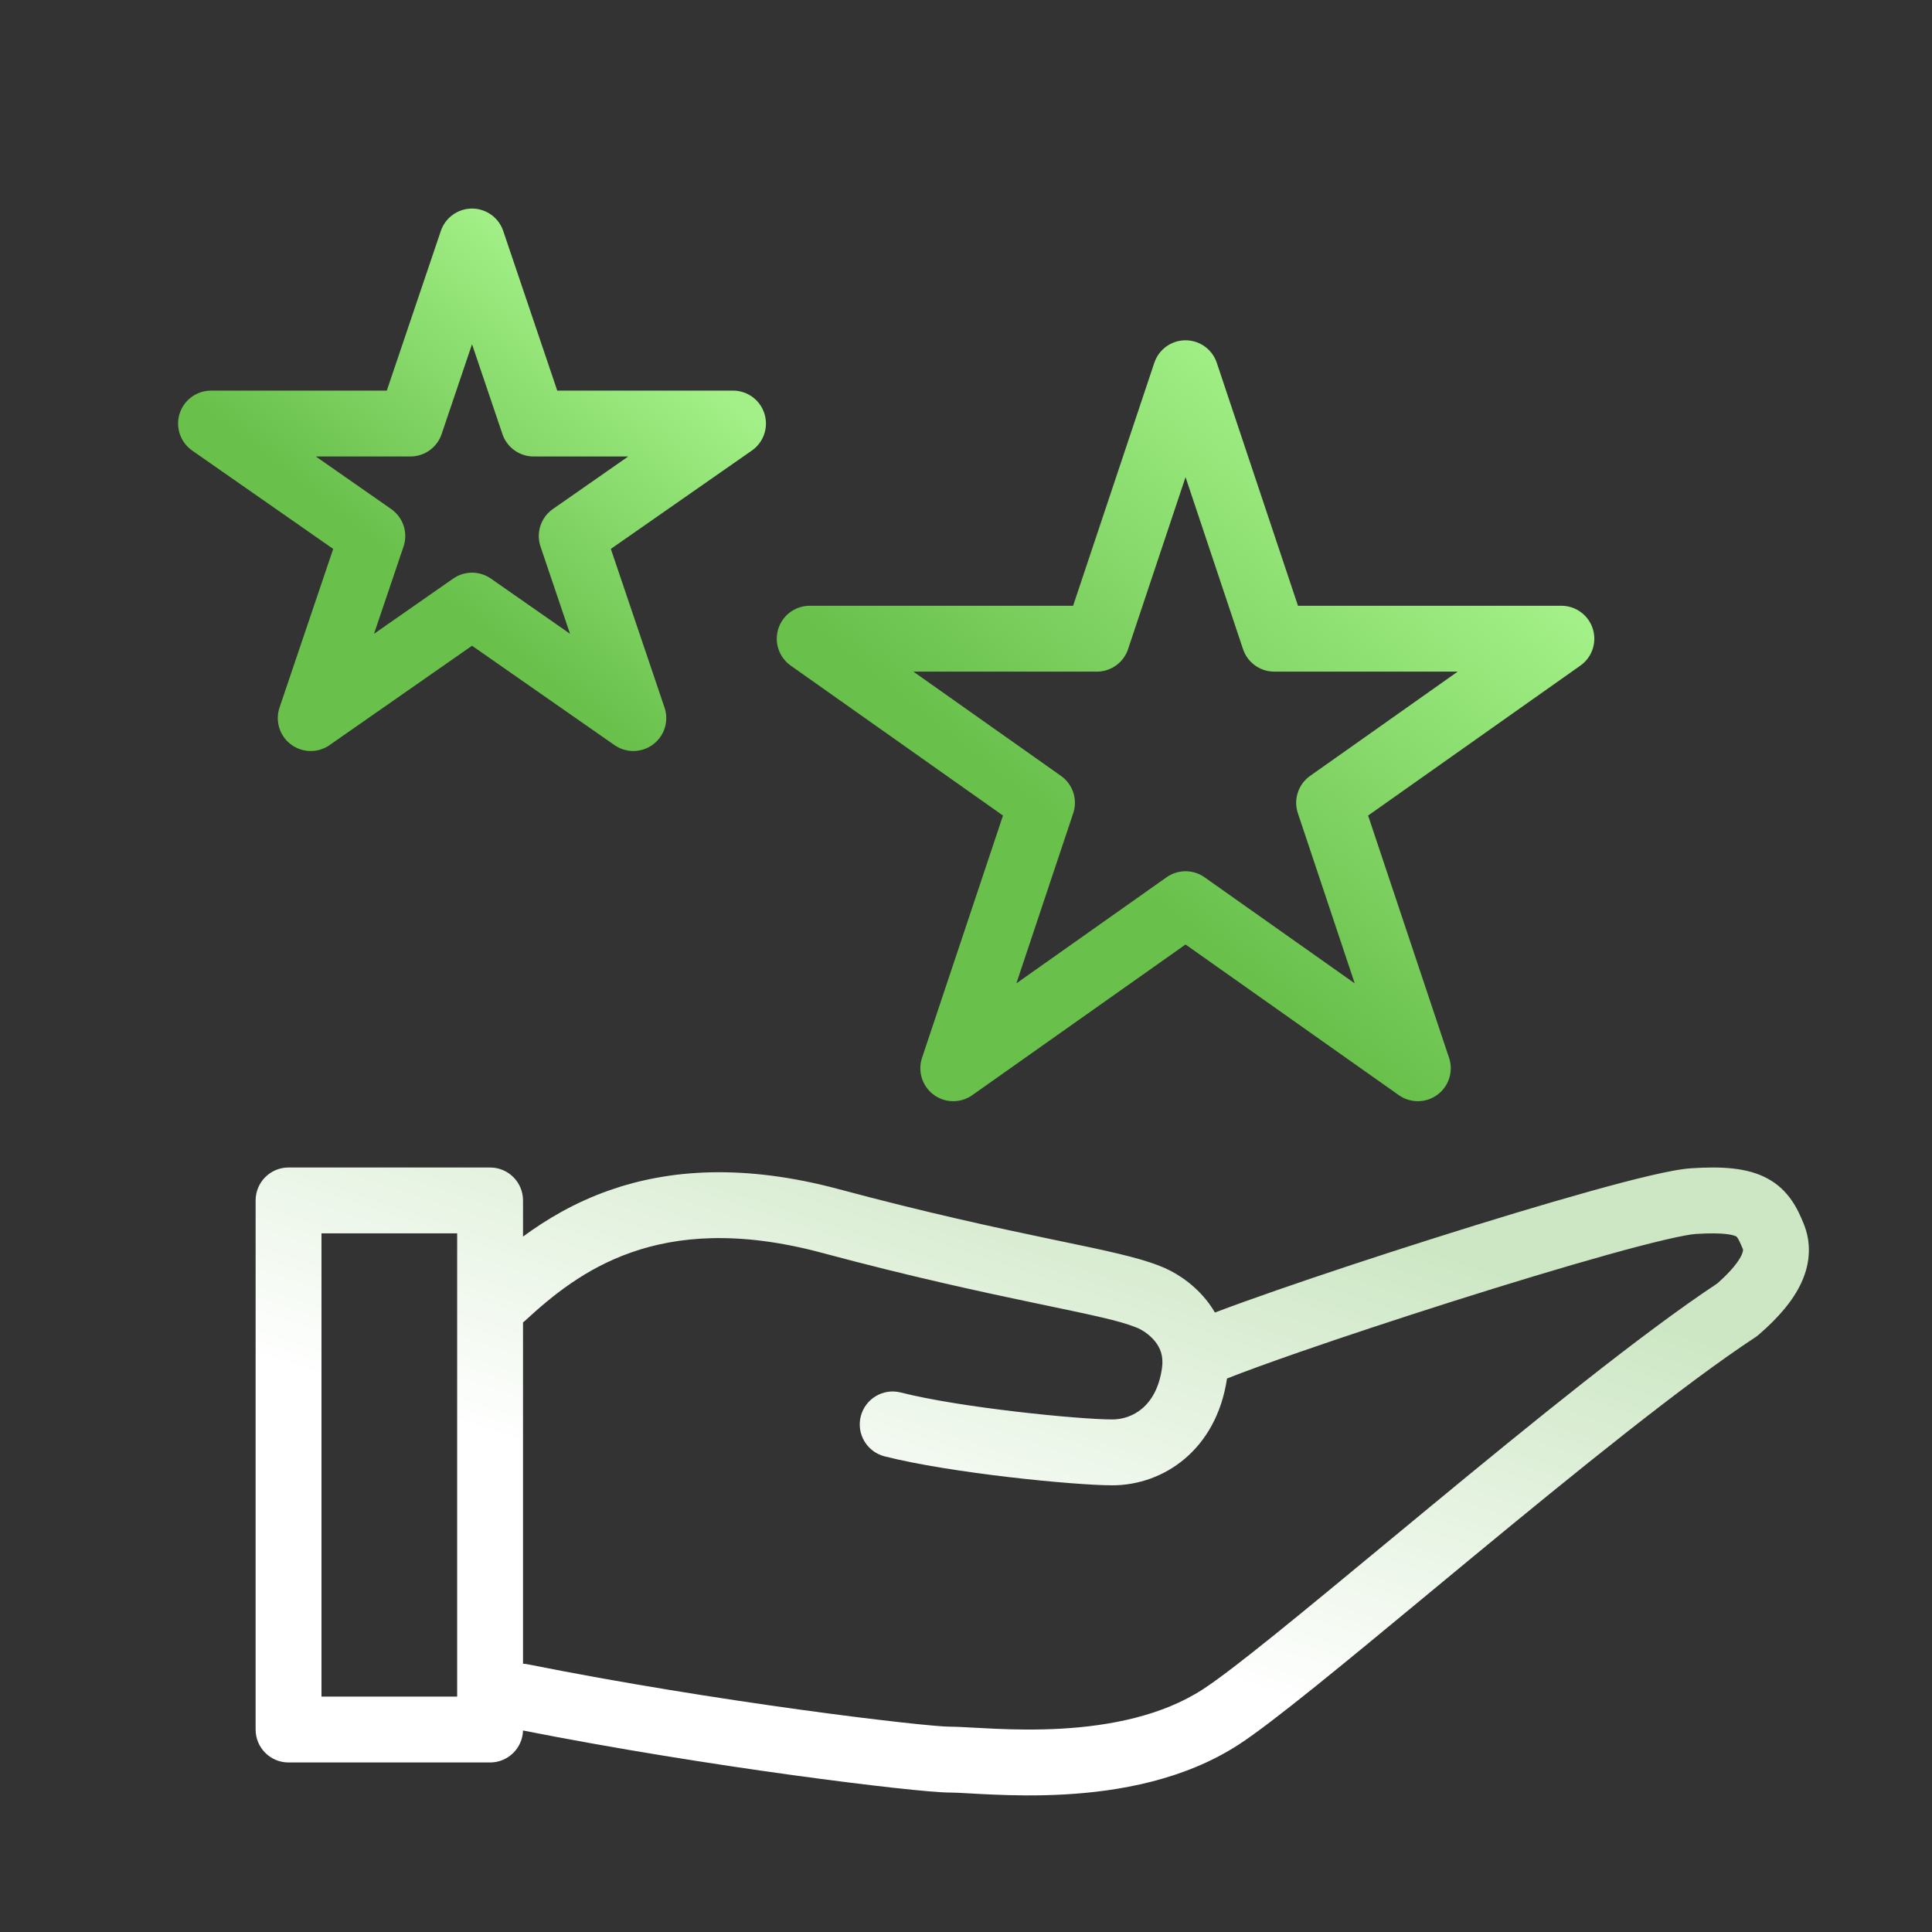
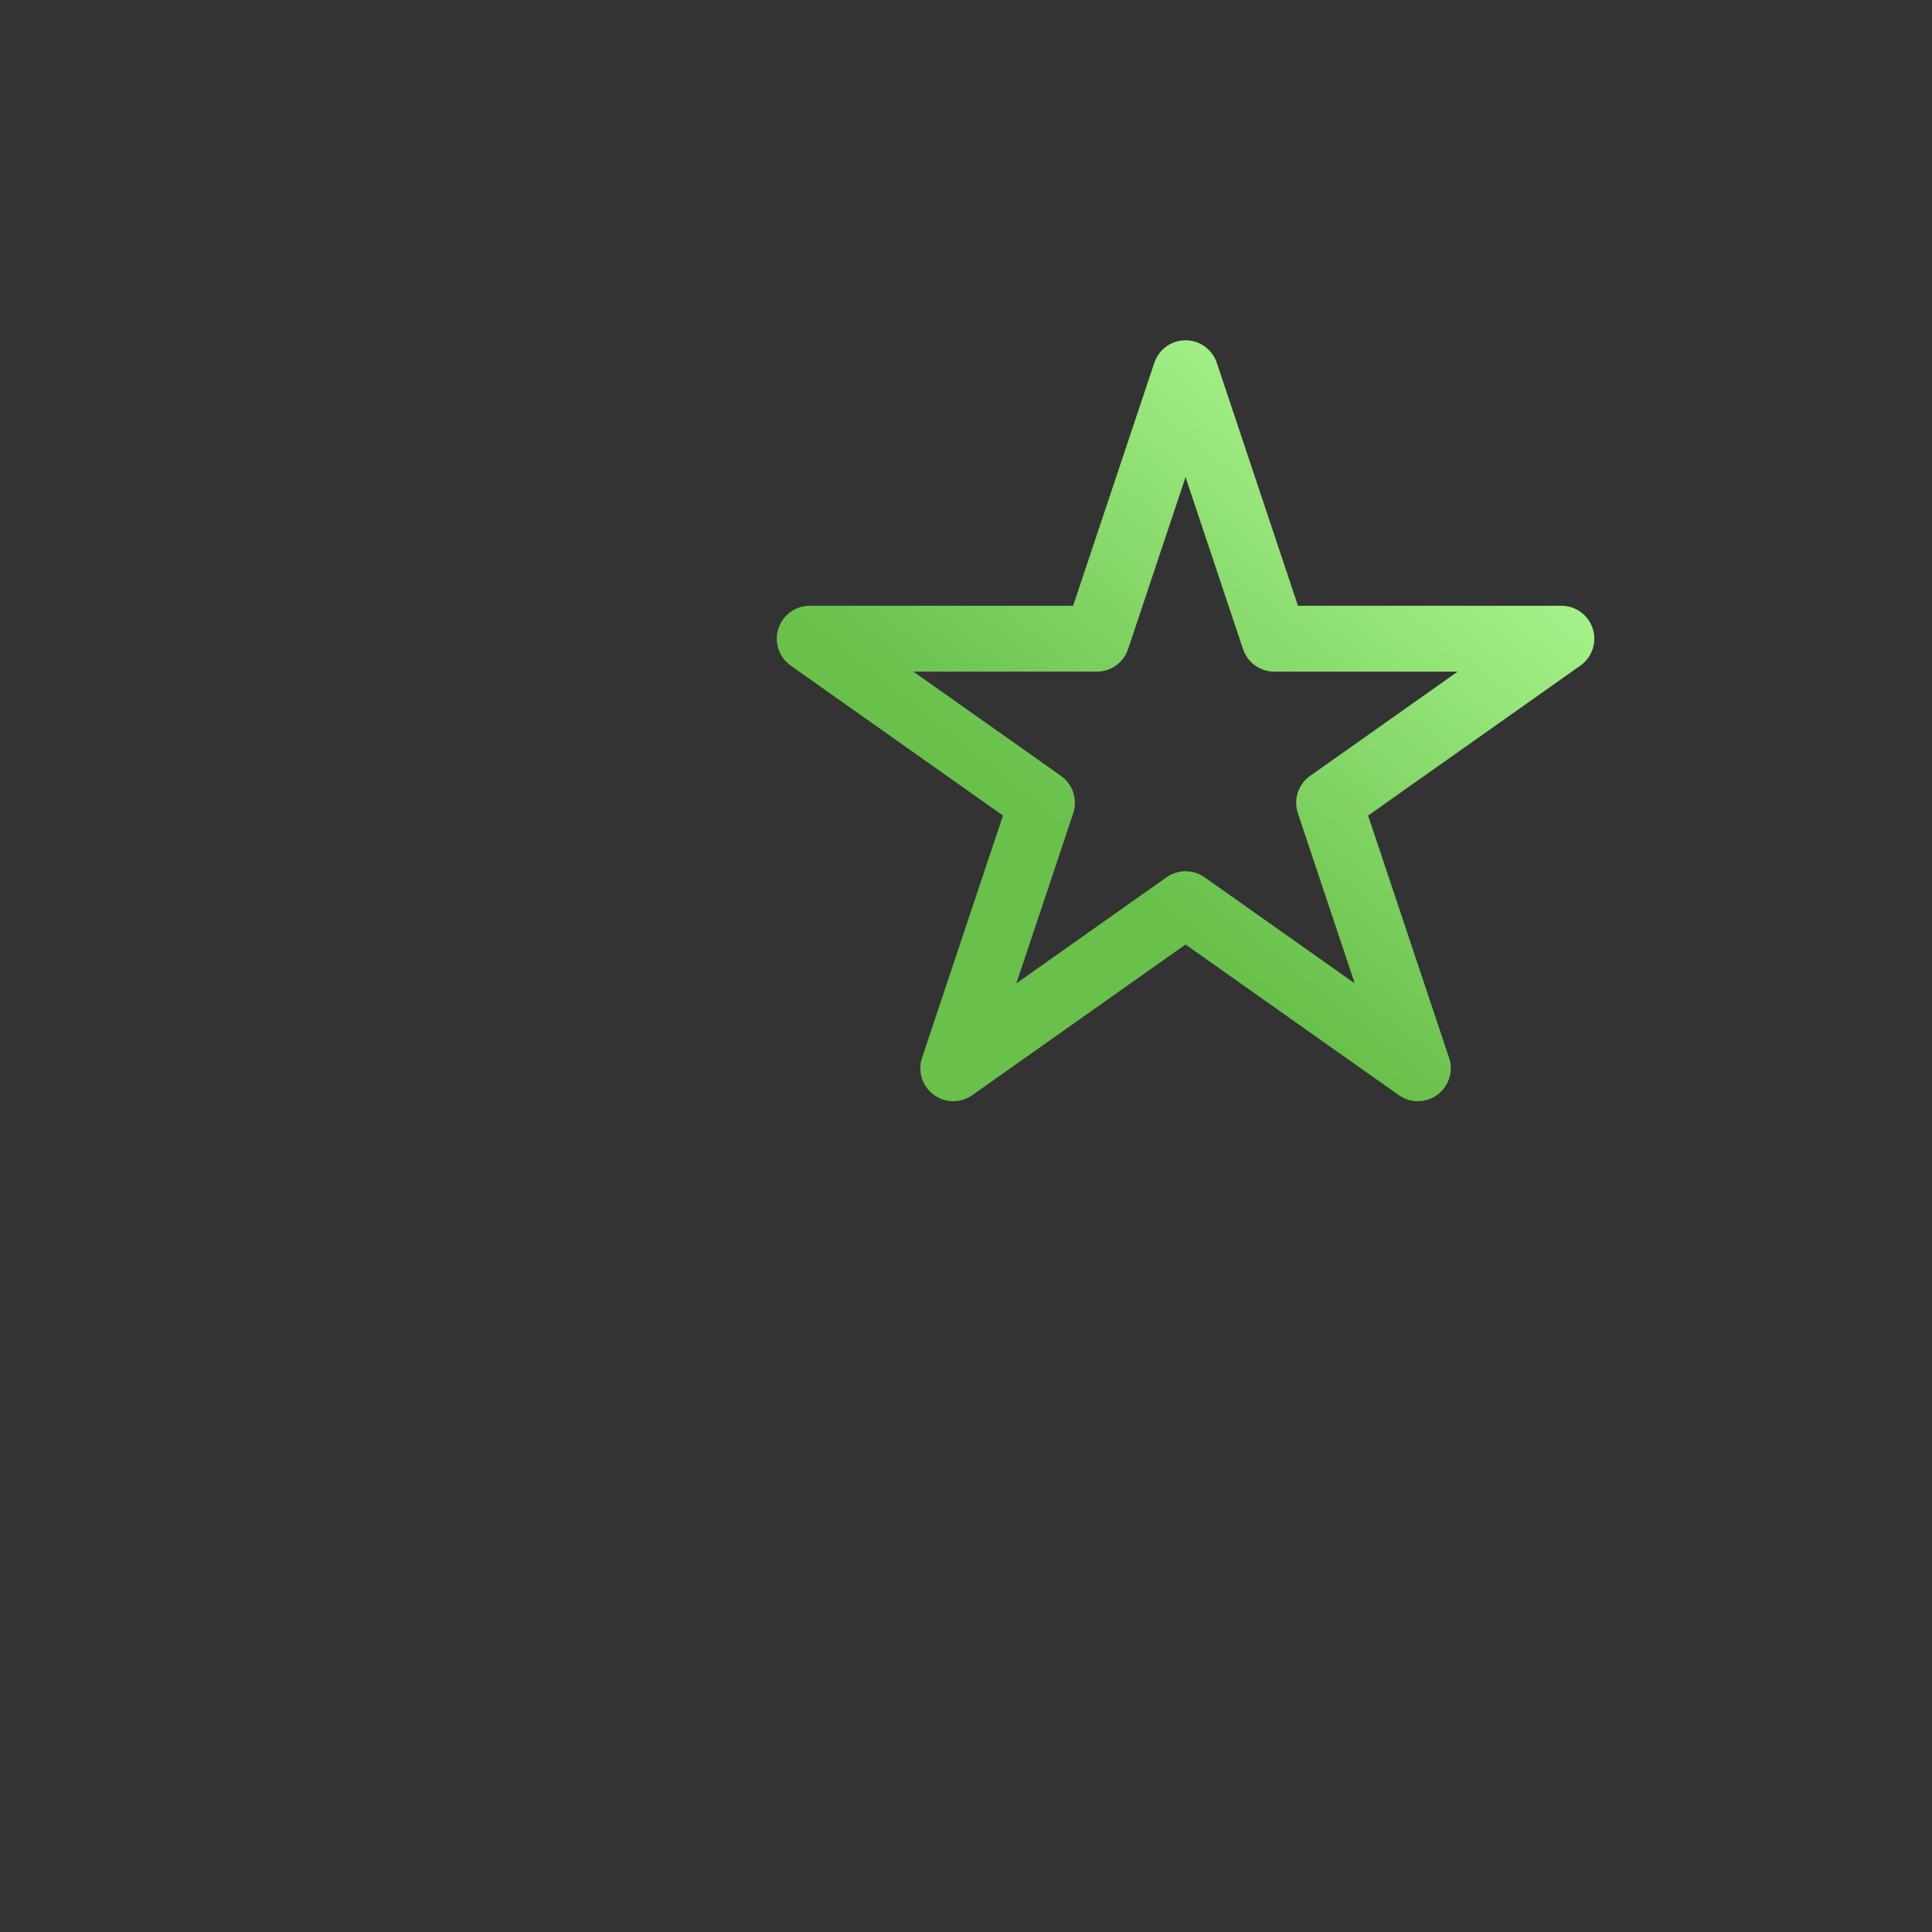
<svg xmlns="http://www.w3.org/2000/svg" width="88" height="88" viewBox="0 0 88 88" fill="none">
  <rect x="0" y="0" width="88" height="88" fill="#333333" stroke="none" />
-   <path fill-rule="evenodd" clip-rule="evenodd" d="M80.496 53.673C81.509 54.216 81.9 55.12 82.151 55.729C82.504 56.587 82.466 57.504 82.062 58.397C81.686 59.23 81.006 60.017 80.111 60.791C80.061 60.834 80.009 60.873 79.954 60.91C76.678 63.064 71.736 67.077 67.111 70.895C66.428 71.459 65.75 72.02 65.085 72.571L65.084 72.572C61.329 75.68 57.983 78.45 56.422 79.463C53.924 81.084 50.941 81.595 48.497 81.734C47.26 81.804 46.122 81.78 45.202 81.74C44.763 81.721 44.405 81.701 44.11 81.684C43.739 81.663 43.468 81.648 43.261 81.648C42.481 81.648 39.638 81.341 36.039 80.845C32.483 80.354 28.055 79.658 23.823 78.822C23.799 79.63 23.137 80.278 22.323 80.278H13.143C12.314 80.278 11.643 79.607 11.643 78.778V54.678C11.643 53.85 12.314 53.178 13.143 53.178H22.323C23.152 53.178 23.823 53.85 23.823 54.678V56.325C24.895 55.535 26.192 54.765 27.767 54.213C30.472 53.265 33.872 53.003 38.205 54.165C42.237 55.246 45.373 55.918 47.735 56.413C47.942 56.456 48.144 56.498 48.343 56.54L48.347 56.541L48.349 56.541C50.312 56.95 51.85 57.271 52.811 57.657C53.442 57.892 54.271 58.388 54.923 59.185C55.073 59.369 55.213 59.569 55.339 59.784C56.127 59.485 57.105 59.133 58.184 58.758C60.233 58.046 62.748 57.214 65.266 56.416C67.783 55.617 70.314 54.85 72.393 54.27C73.431 53.98 74.368 53.733 75.138 53.553C75.877 53.38 76.557 53.244 77.036 53.213C78.429 53.122 79.59 53.187 80.496 53.673ZM23.823 60.236V75.78C23.897 75.784 23.971 75.793 24.045 75.808C28.311 76.661 32.831 77.374 36.449 77.873C40.126 78.38 42.734 78.648 43.261 78.648C43.536 78.648 43.957 78.671 44.426 78.697L44.426 78.697L44.427 78.697C44.717 78.713 45.027 78.73 45.331 78.743C46.199 78.781 47.227 78.801 48.327 78.739C50.558 78.612 52.93 78.152 54.789 76.946C56.189 76.038 59.356 73.417 63.145 70.281L63.145 70.281C63.813 69.729 64.501 69.16 65.201 68.582C69.749 64.827 74.781 60.734 78.22 58.46C78.908 57.853 79.21 57.423 79.329 57.161C79.418 56.964 79.391 56.903 79.379 56.875L79.376 56.87C79.146 56.31 79.082 56.316 79.078 56.316L79.078 56.316C78.972 56.259 78.56 56.12 77.23 56.206C77.028 56.219 76.569 56.299 75.823 56.474C75.109 56.641 74.218 56.875 73.2 57.159C71.166 57.727 68.671 58.483 66.173 59.275C63.676 60.067 61.188 60.891 59.169 61.592C57.768 62.079 56.638 62.492 55.889 62.789C55.402 66.055 52.98 67.654 50.663 67.654C48.947 67.654 43.285 67.097 40.29 66.334C39.488 66.129 39.003 65.313 39.207 64.51C39.412 63.707 40.228 63.222 41.031 63.427C43.752 64.12 49.163 64.654 50.663 64.654C51.545 64.654 52.678 64.091 52.928 62.306C53.005 61.757 52.841 61.379 52.6 61.084C52.326 60.749 51.957 60.538 51.757 60.466C51.739 60.459 51.721 60.452 51.704 60.445C51.012 60.163 49.733 59.896 47.499 59.428L47.12 59.349C44.738 58.85 41.539 58.165 37.428 57.062C33.616 56.04 30.837 56.316 28.759 57.044C26.658 57.78 25.146 59.021 23.915 60.158C23.886 60.186 23.855 60.212 23.823 60.236ZM14.643 77.278V56.178H20.823V77.278H14.643Z" fill="url(#paint0_linear_1188_9876)" />
  <path d="M54 17L58.041 29.092L71.119 29.092L60.539 36.566L64.58 48.658L54 41.184L43.42 48.658L47.461 36.566L36.881 29.092L49.959 29.092L54 17Z" stroke="url(#paint1_linear_1188_9876)" stroke-width="3" stroke-linejoin="round" />
-   <path d="M21.5 11L24.306 19.292H33.388L26.041 24.416L28.847 32.708L21.5 27.584L14.153 32.708L16.959 24.416L9.612 19.292H18.694L21.5 11Z" stroke="url(#paint2_linear_1188_9876)" stroke-width="3" stroke-linejoin="round" />
  <defs>
    <linearGradient id="paint0_linear_1188_9876" x1="29.299" y1="80.184" x2="39.835" y2="48.475" gradientUnits="userSpaceOnUse">
      <stop offset="0.349" stop-color="white" />
      <stop offset="1" stop-color="#CDE7C4" />
    </linearGradient>
    <linearGradient id="paint1_linear_1188_9876" x1="44.984" y1="50.049" x2="65.998" y2="23.753" gradientUnits="userSpaceOnUse">
      <stop offset="0.349" stop-color="#69C04B" />
      <stop offset="1" stop-color="#A2F087" />
    </linearGradient>
    <linearGradient id="paint2_linear_1188_9876" x1="15.239" y1="33.662" x2="29.607" y2="15.453" gradientUnits="userSpaceOnUse">
      <stop offset="0.349" stop-color="#69C04B" />
      <stop offset="1" stop-color="#A2F087" />
    </linearGradient>
  </defs>
</svg>